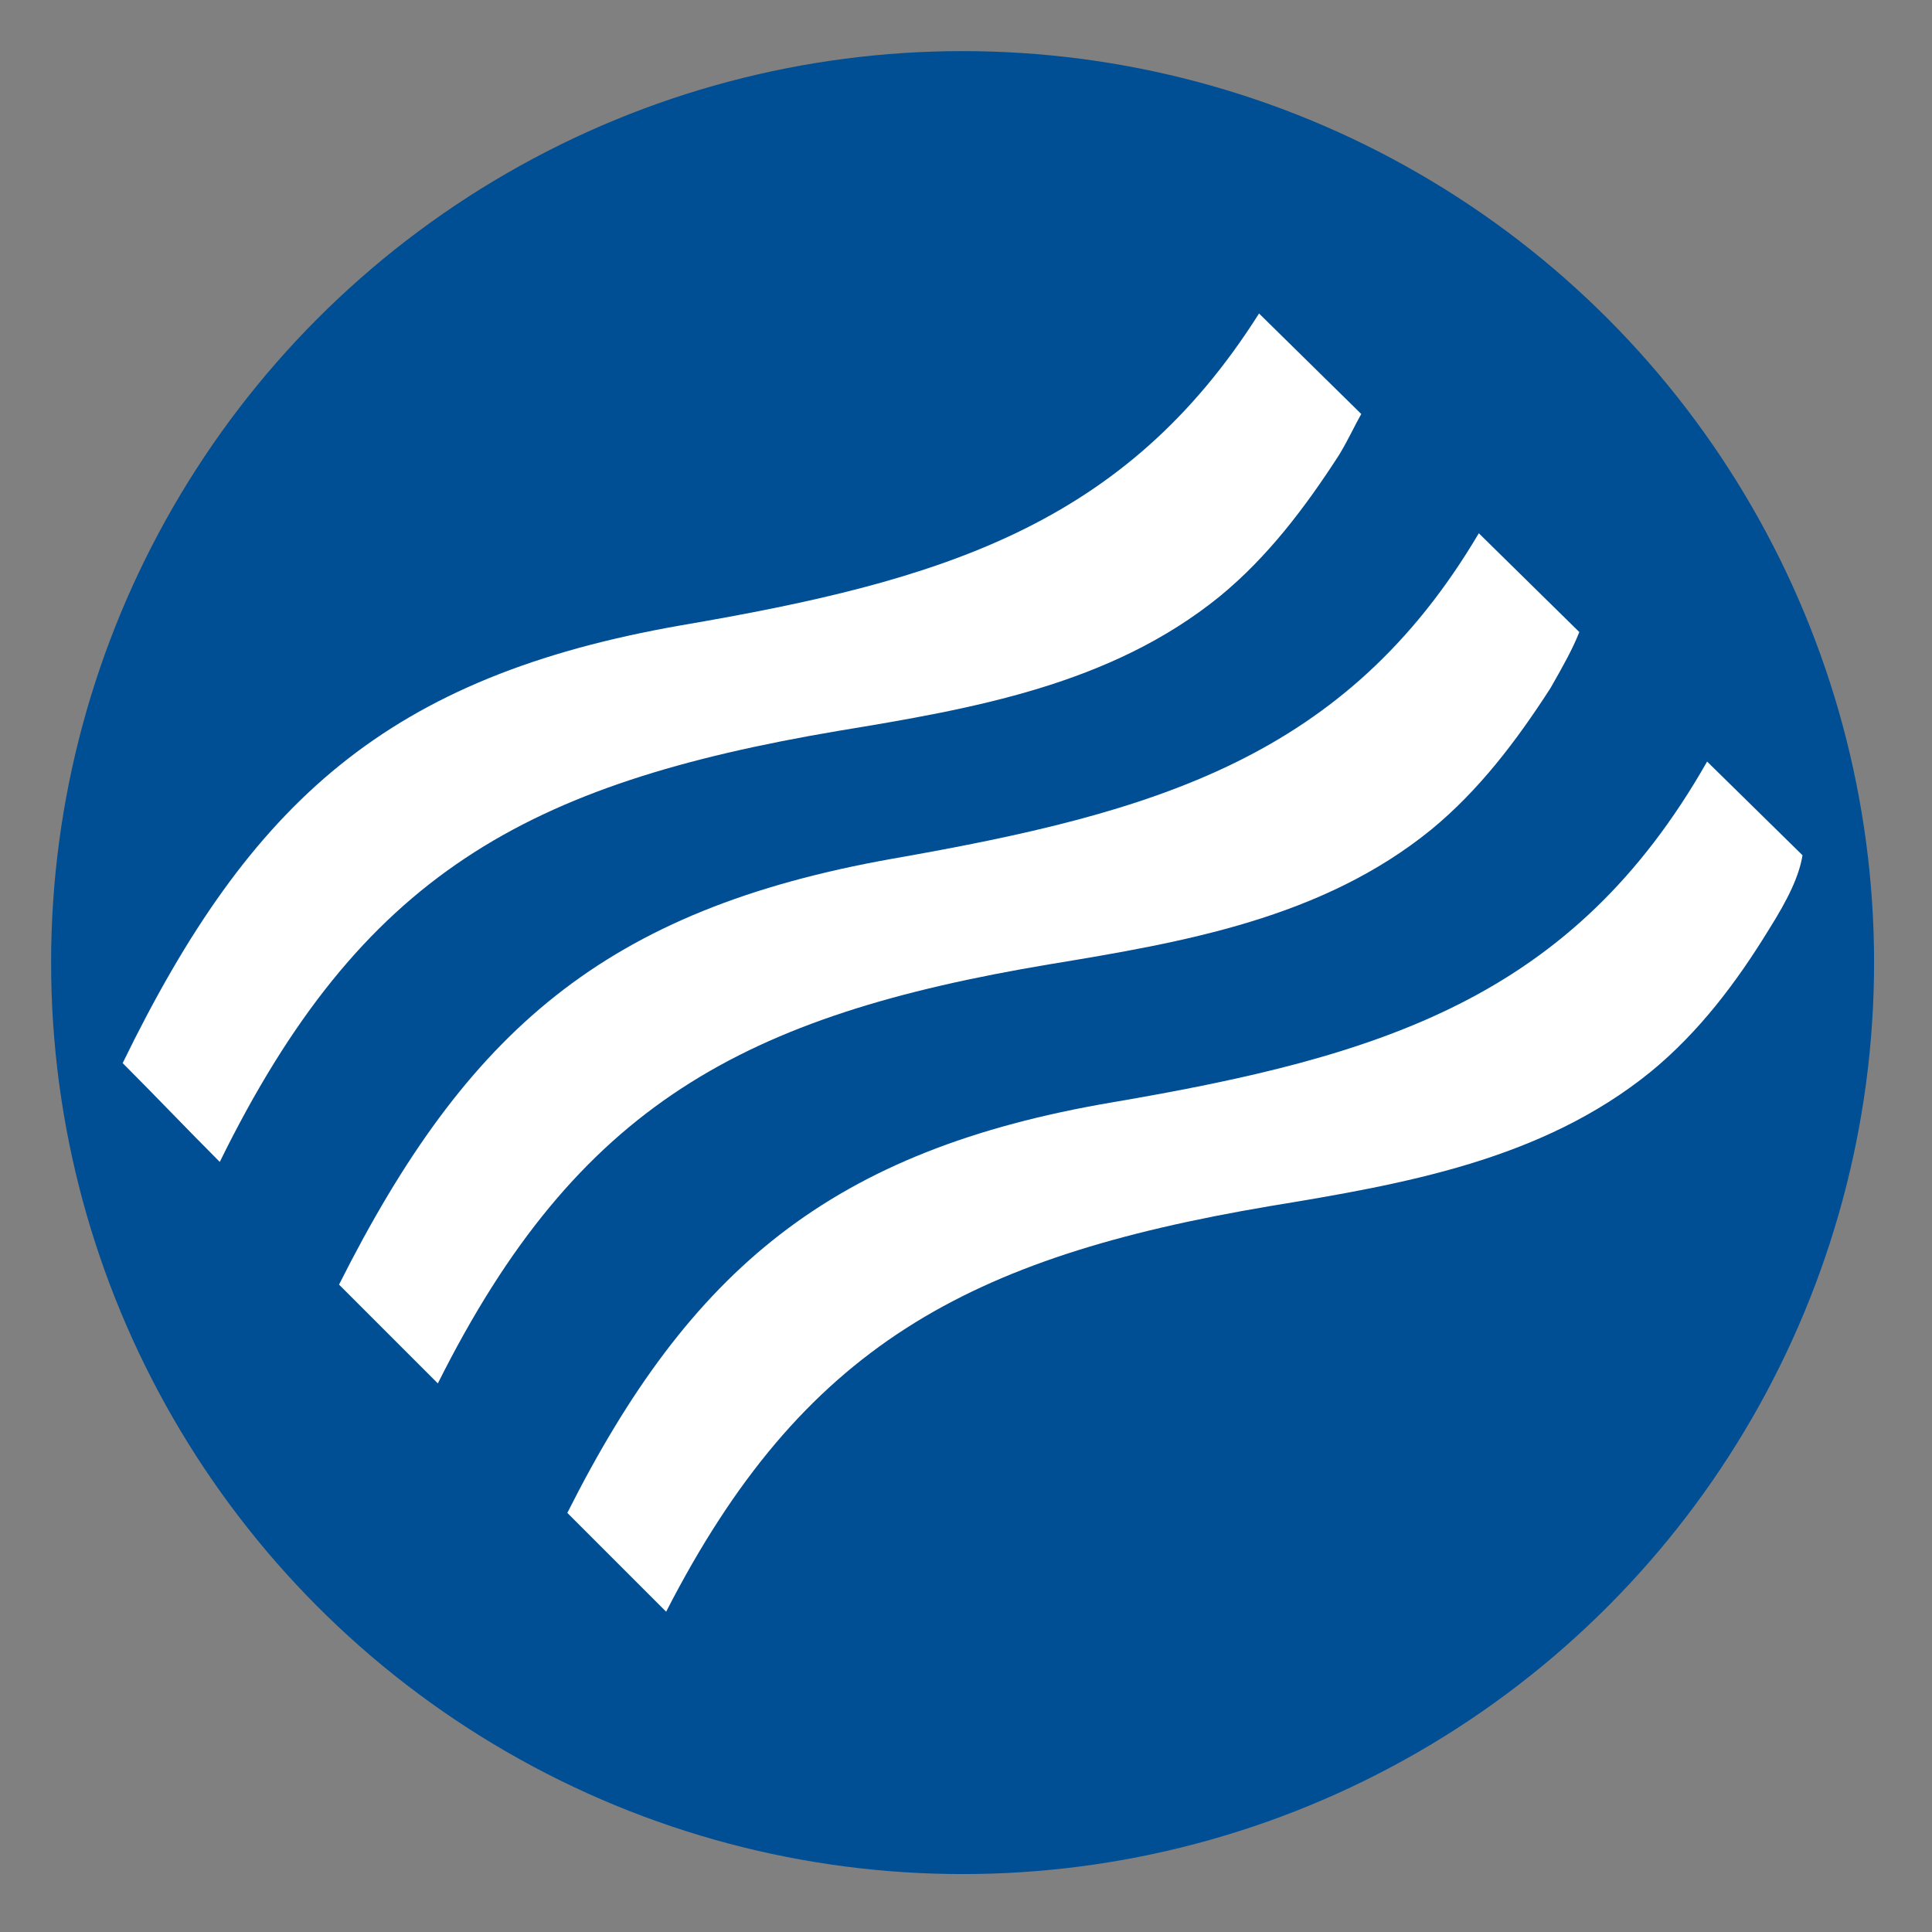
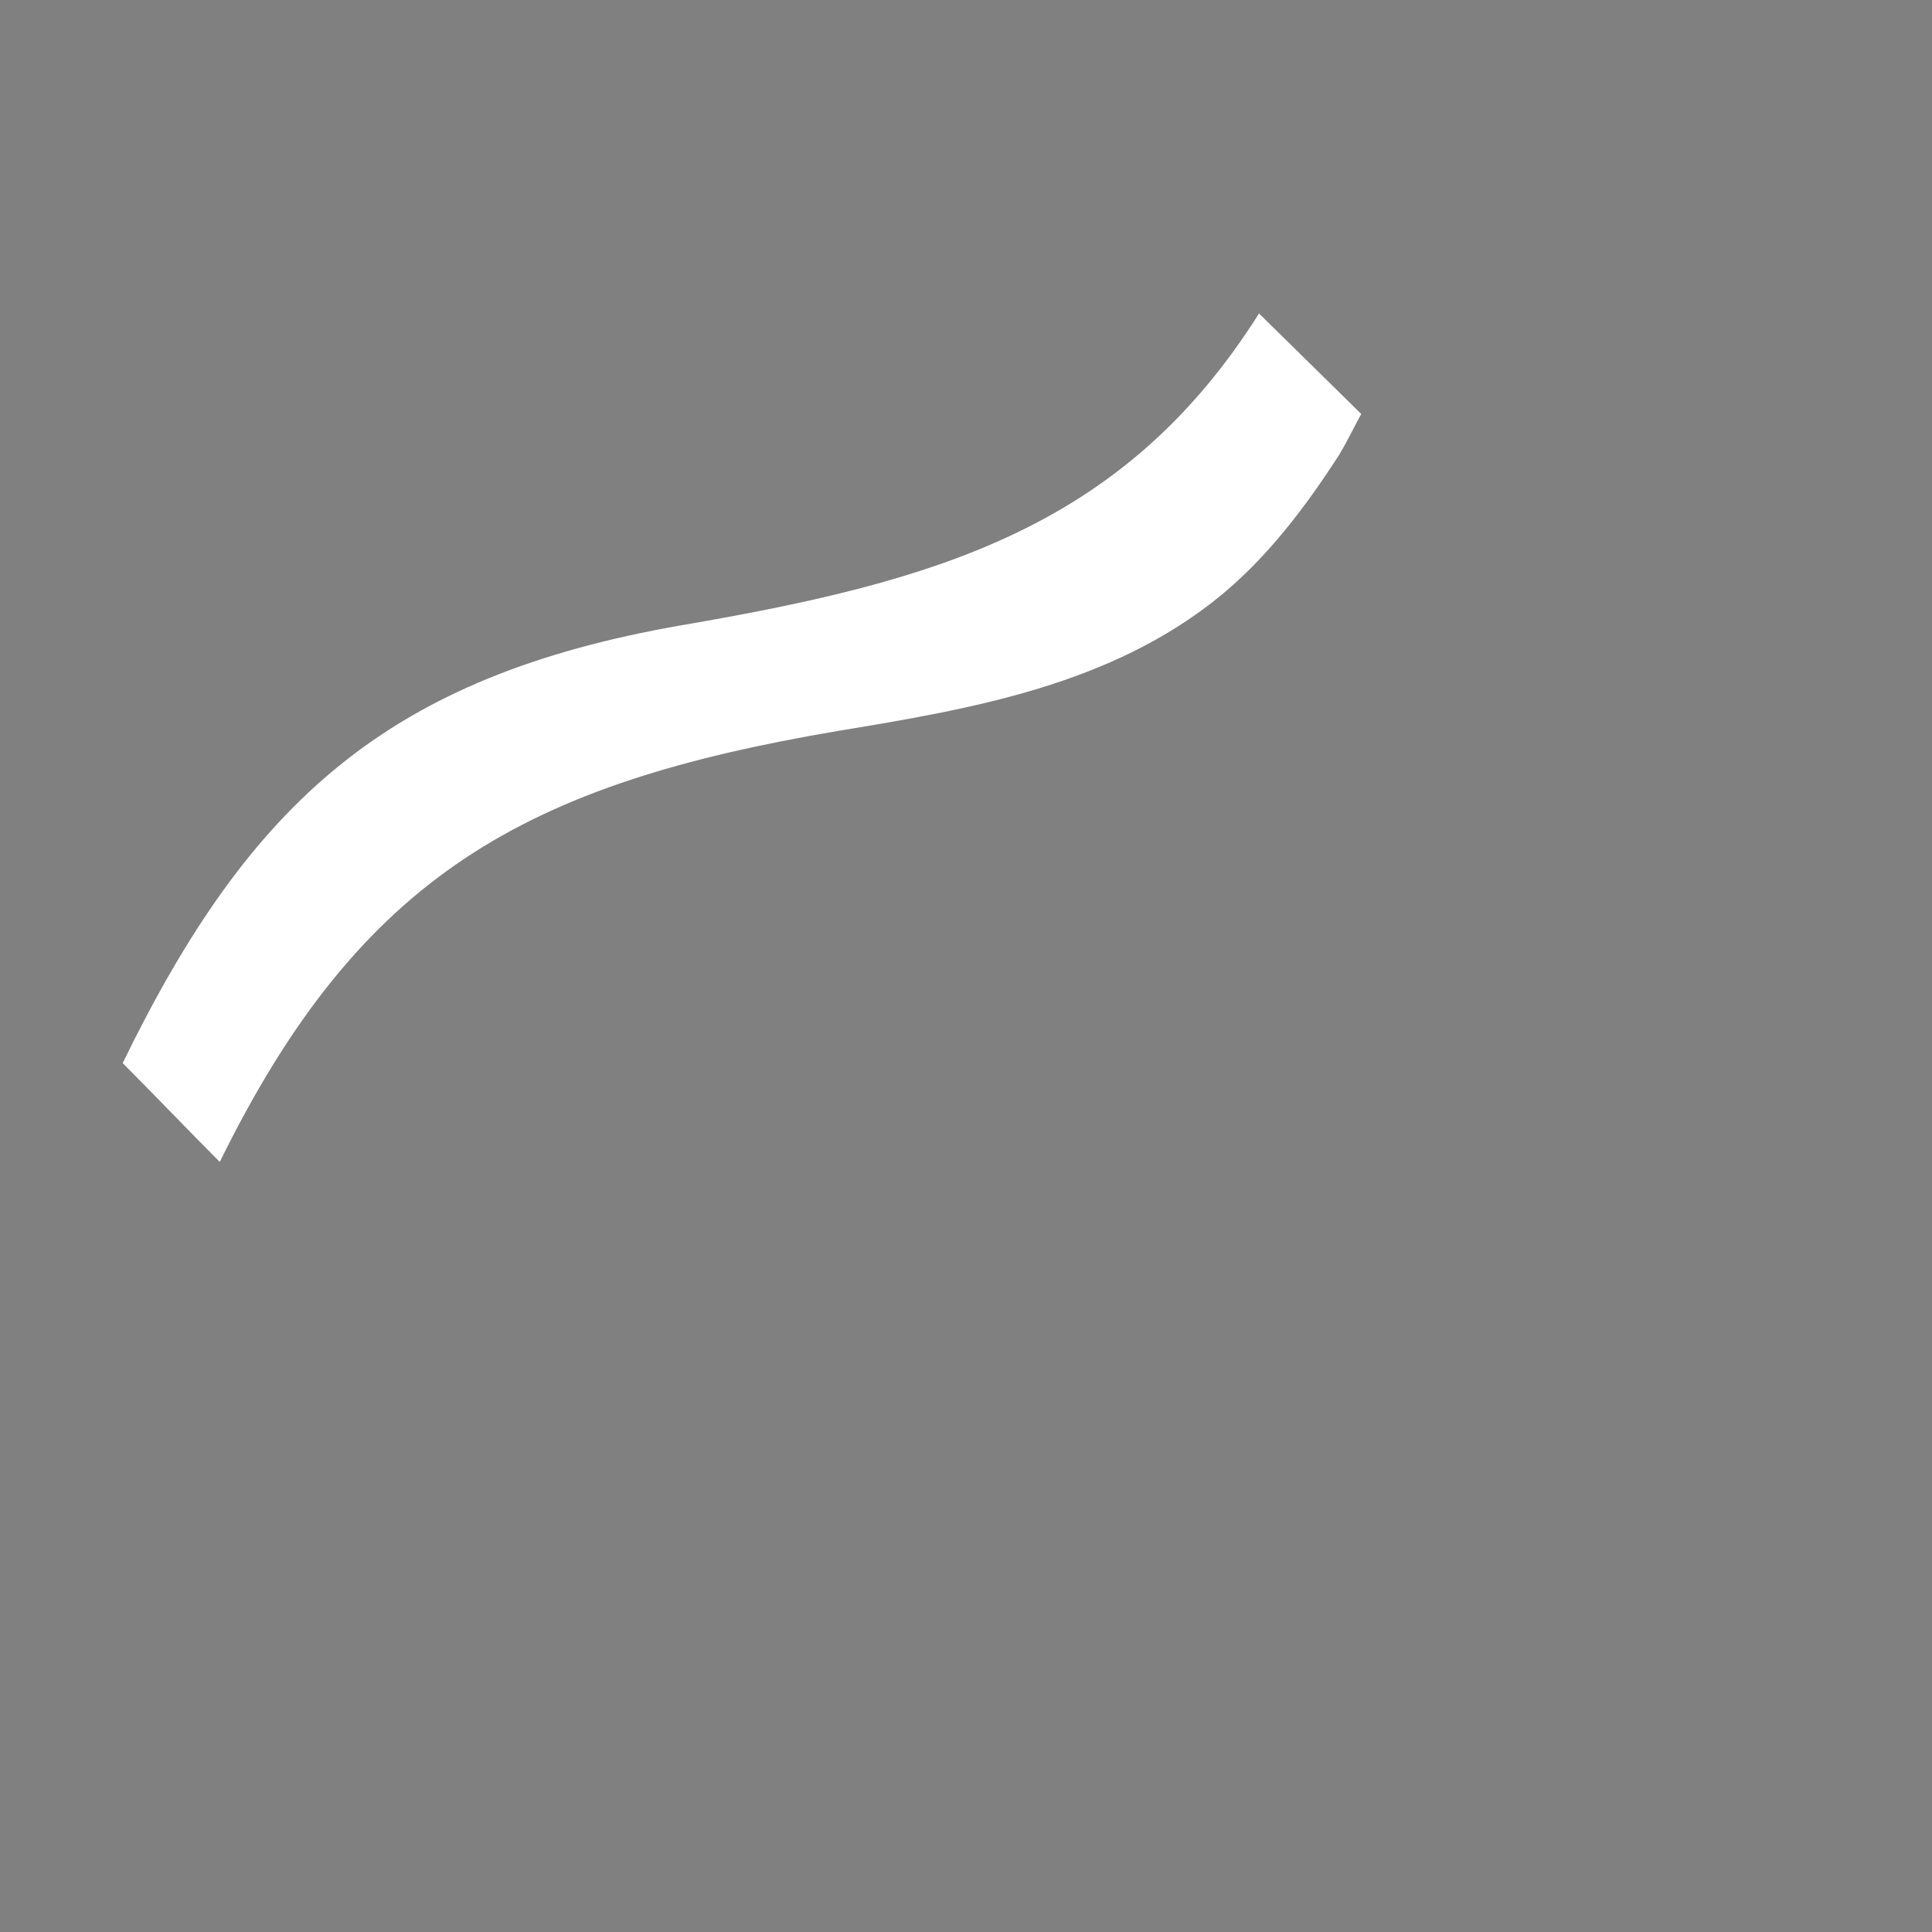
<svg xmlns="http://www.w3.org/2000/svg" version="1.1" id="Ebene_1" x="0px" y="0px" viewBox="0 0 113.4 113.4" style="enable-background:new 0 0 113.4 113.4;" xml:space="preserve">
  <rect x="0" y="0" width="113.4" height="113.4" fill="#808080" stroke="none" />
  <style type="text/css">
	.st0{fill:#004E94;}
	.st1{fill-rule:evenodd;clip-rule:evenodd;fill:#FFFFFF;}
</style>
  <title>Zeichenfläche 4</title>
-   <circle class="st0" cx="56.5" cy="56.5" r="53.5" />
  <g>
    <path class="st1" d="M73.9,18.4C66,30.9,55.2,34.1,40,36.7C22.8,39.7,14.7,47,7.2,62.4c1.9,1.9,3.8,3.9,5.7,5.8   c8.3-16.9,18-22.2,36.3-25.3c7.9-1.3,16-2.7,22.4-7.9c2.8-2.3,5-5.2,7-8.3c0.6-1,0.9-1.7,1.3-2.4L73.9,18.4z" />
-     <path class="st1" d="M86.8,31.3c-7.8,13.2-19,16.4-34.4,19.1c-16.9,3-25,10.1-32.5,25l5.8,5.8c8.2-16.4,18-21.6,35.9-24.6   c7.9-1.3,16-2.7,22.4-7.9c2.8-2.3,5-5.2,7-8.3c0.8-1.4,1.3-2.3,1.7-3.3L86.8,31.3z" />
-     <path class="st1" d="M100.2,44.7c-7.9,13.9-19.1,17.3-34.9,20c-16.5,2.8-24.8,9.8-32,24.1l5.8,5.8C47.1,79,56.8,73.8,74.5,70.8   c7.9-1.3,16-2.7,22.4-7.9c2.8-2.3,5-5.2,6.9-8.3c1.2-1.9,1.8-3.2,2-4.4L100.2,44.7z" />
  </g>
</svg>